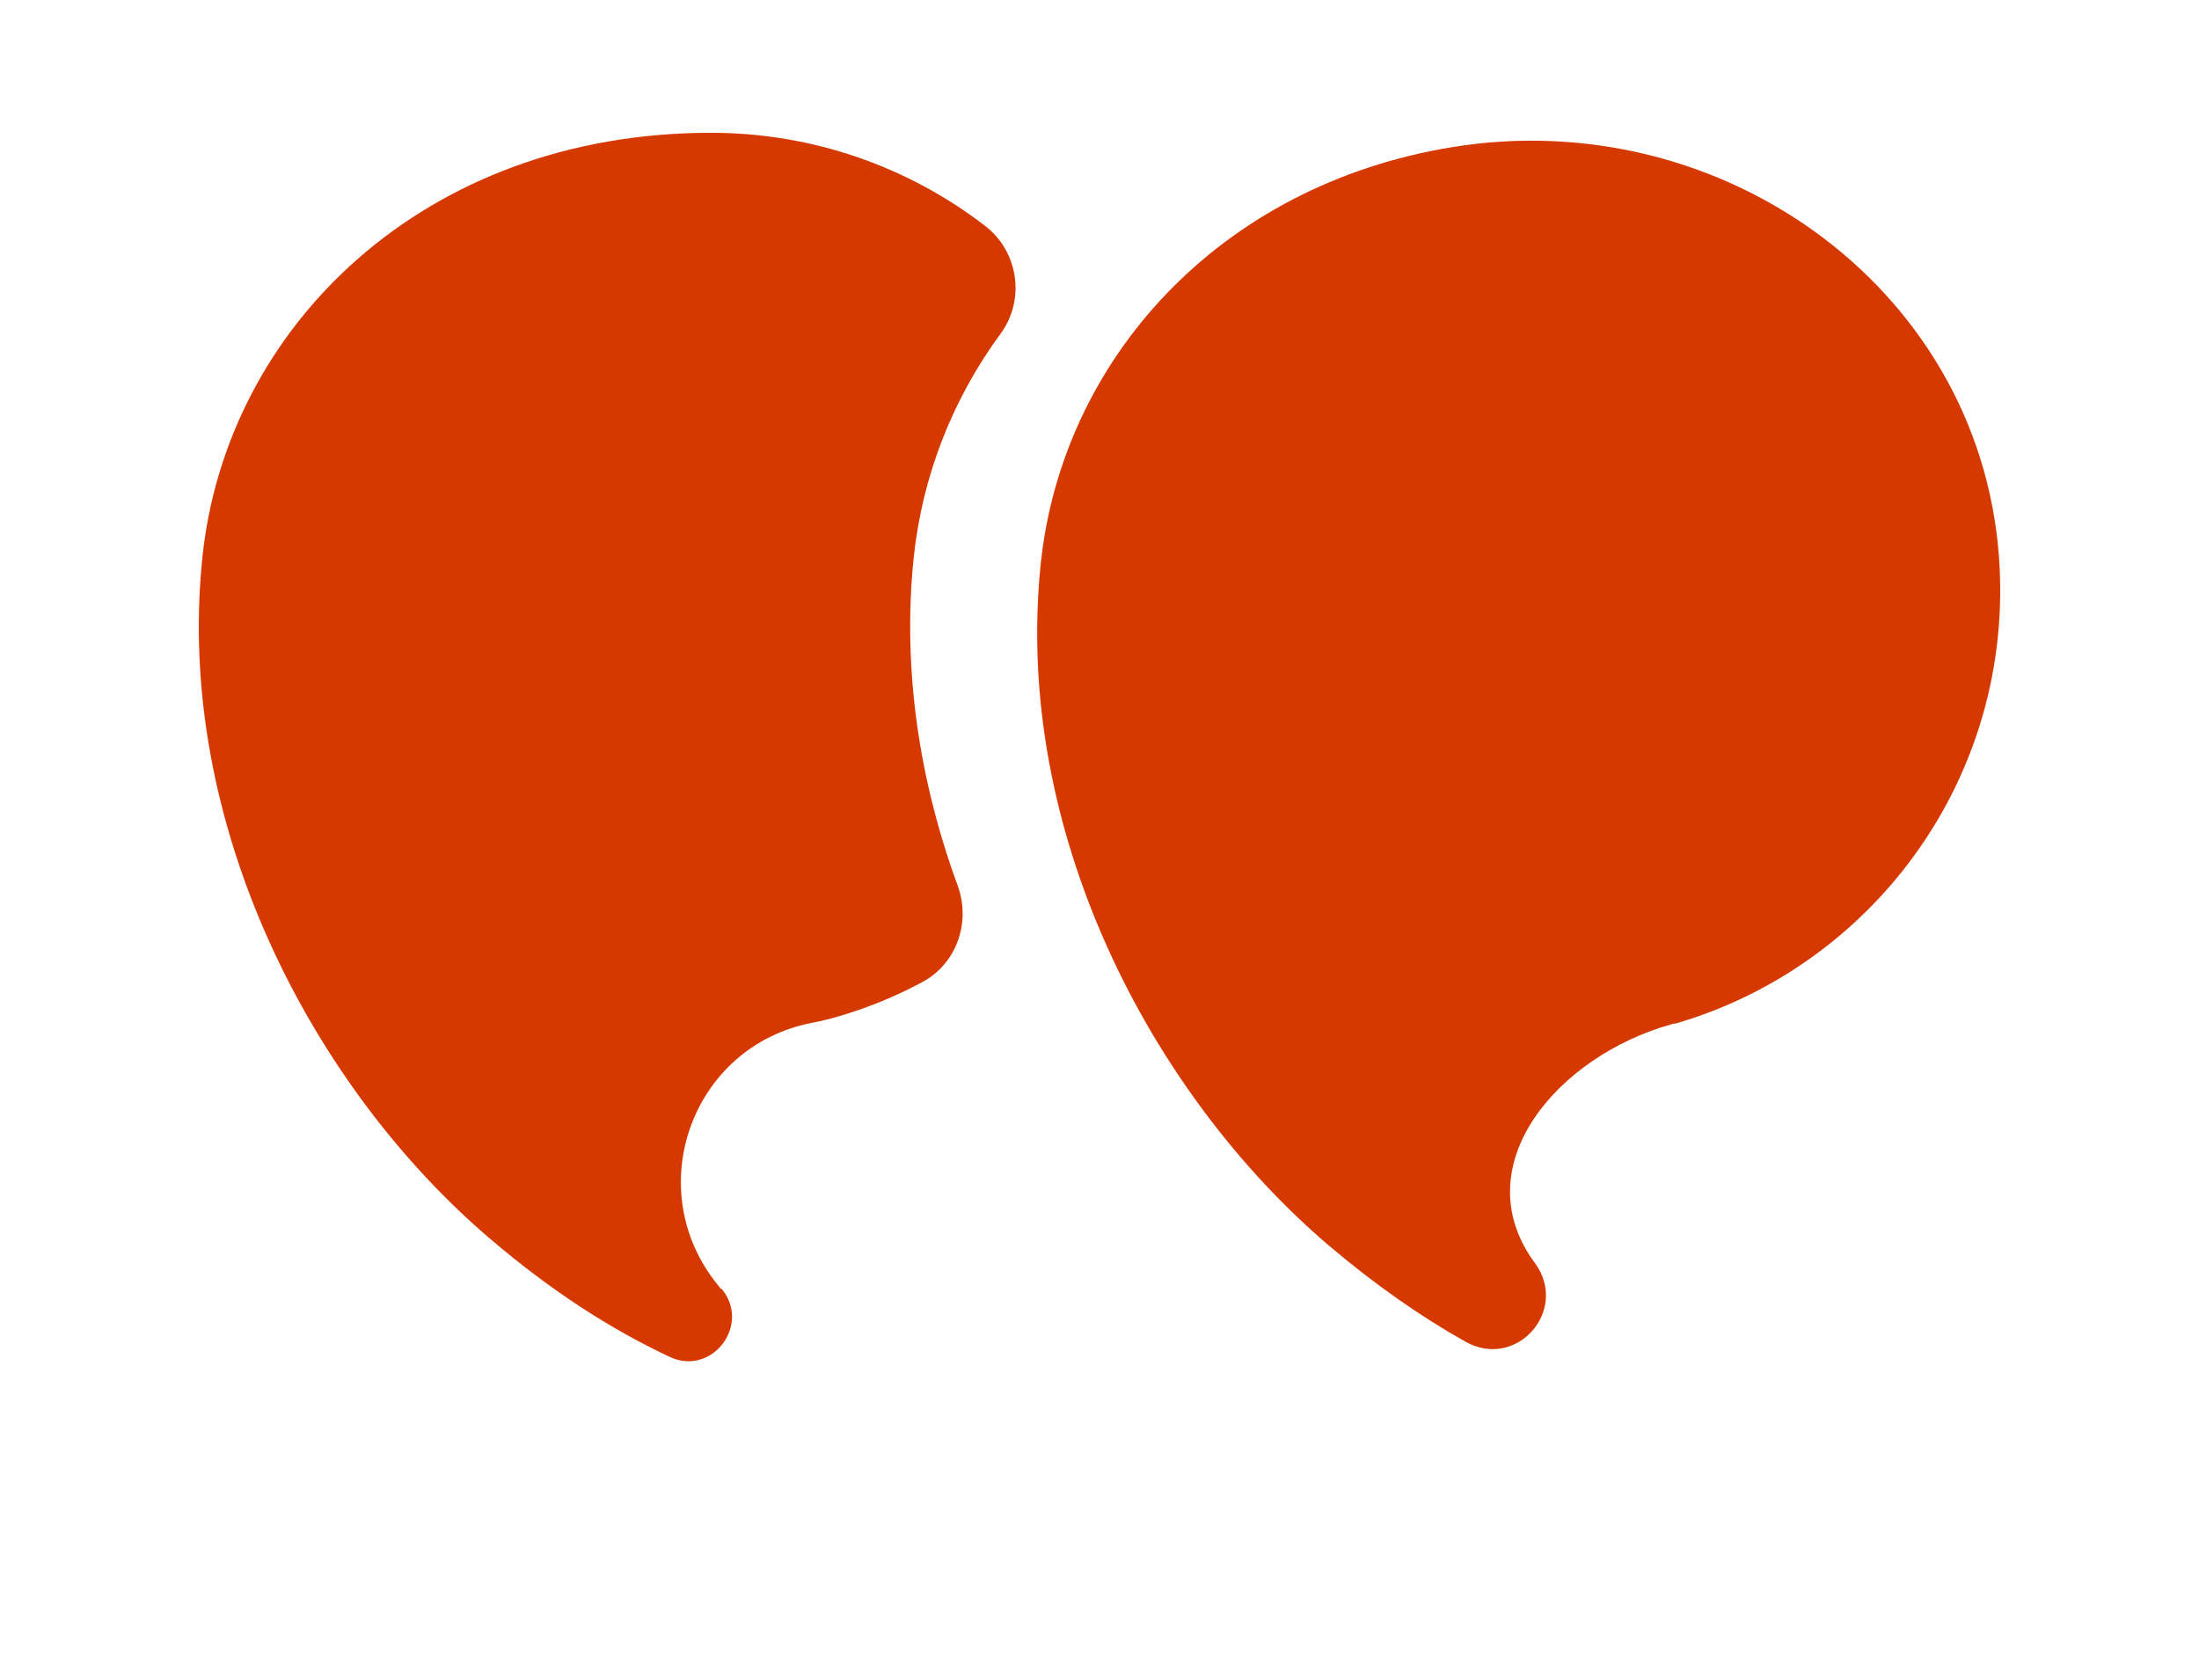
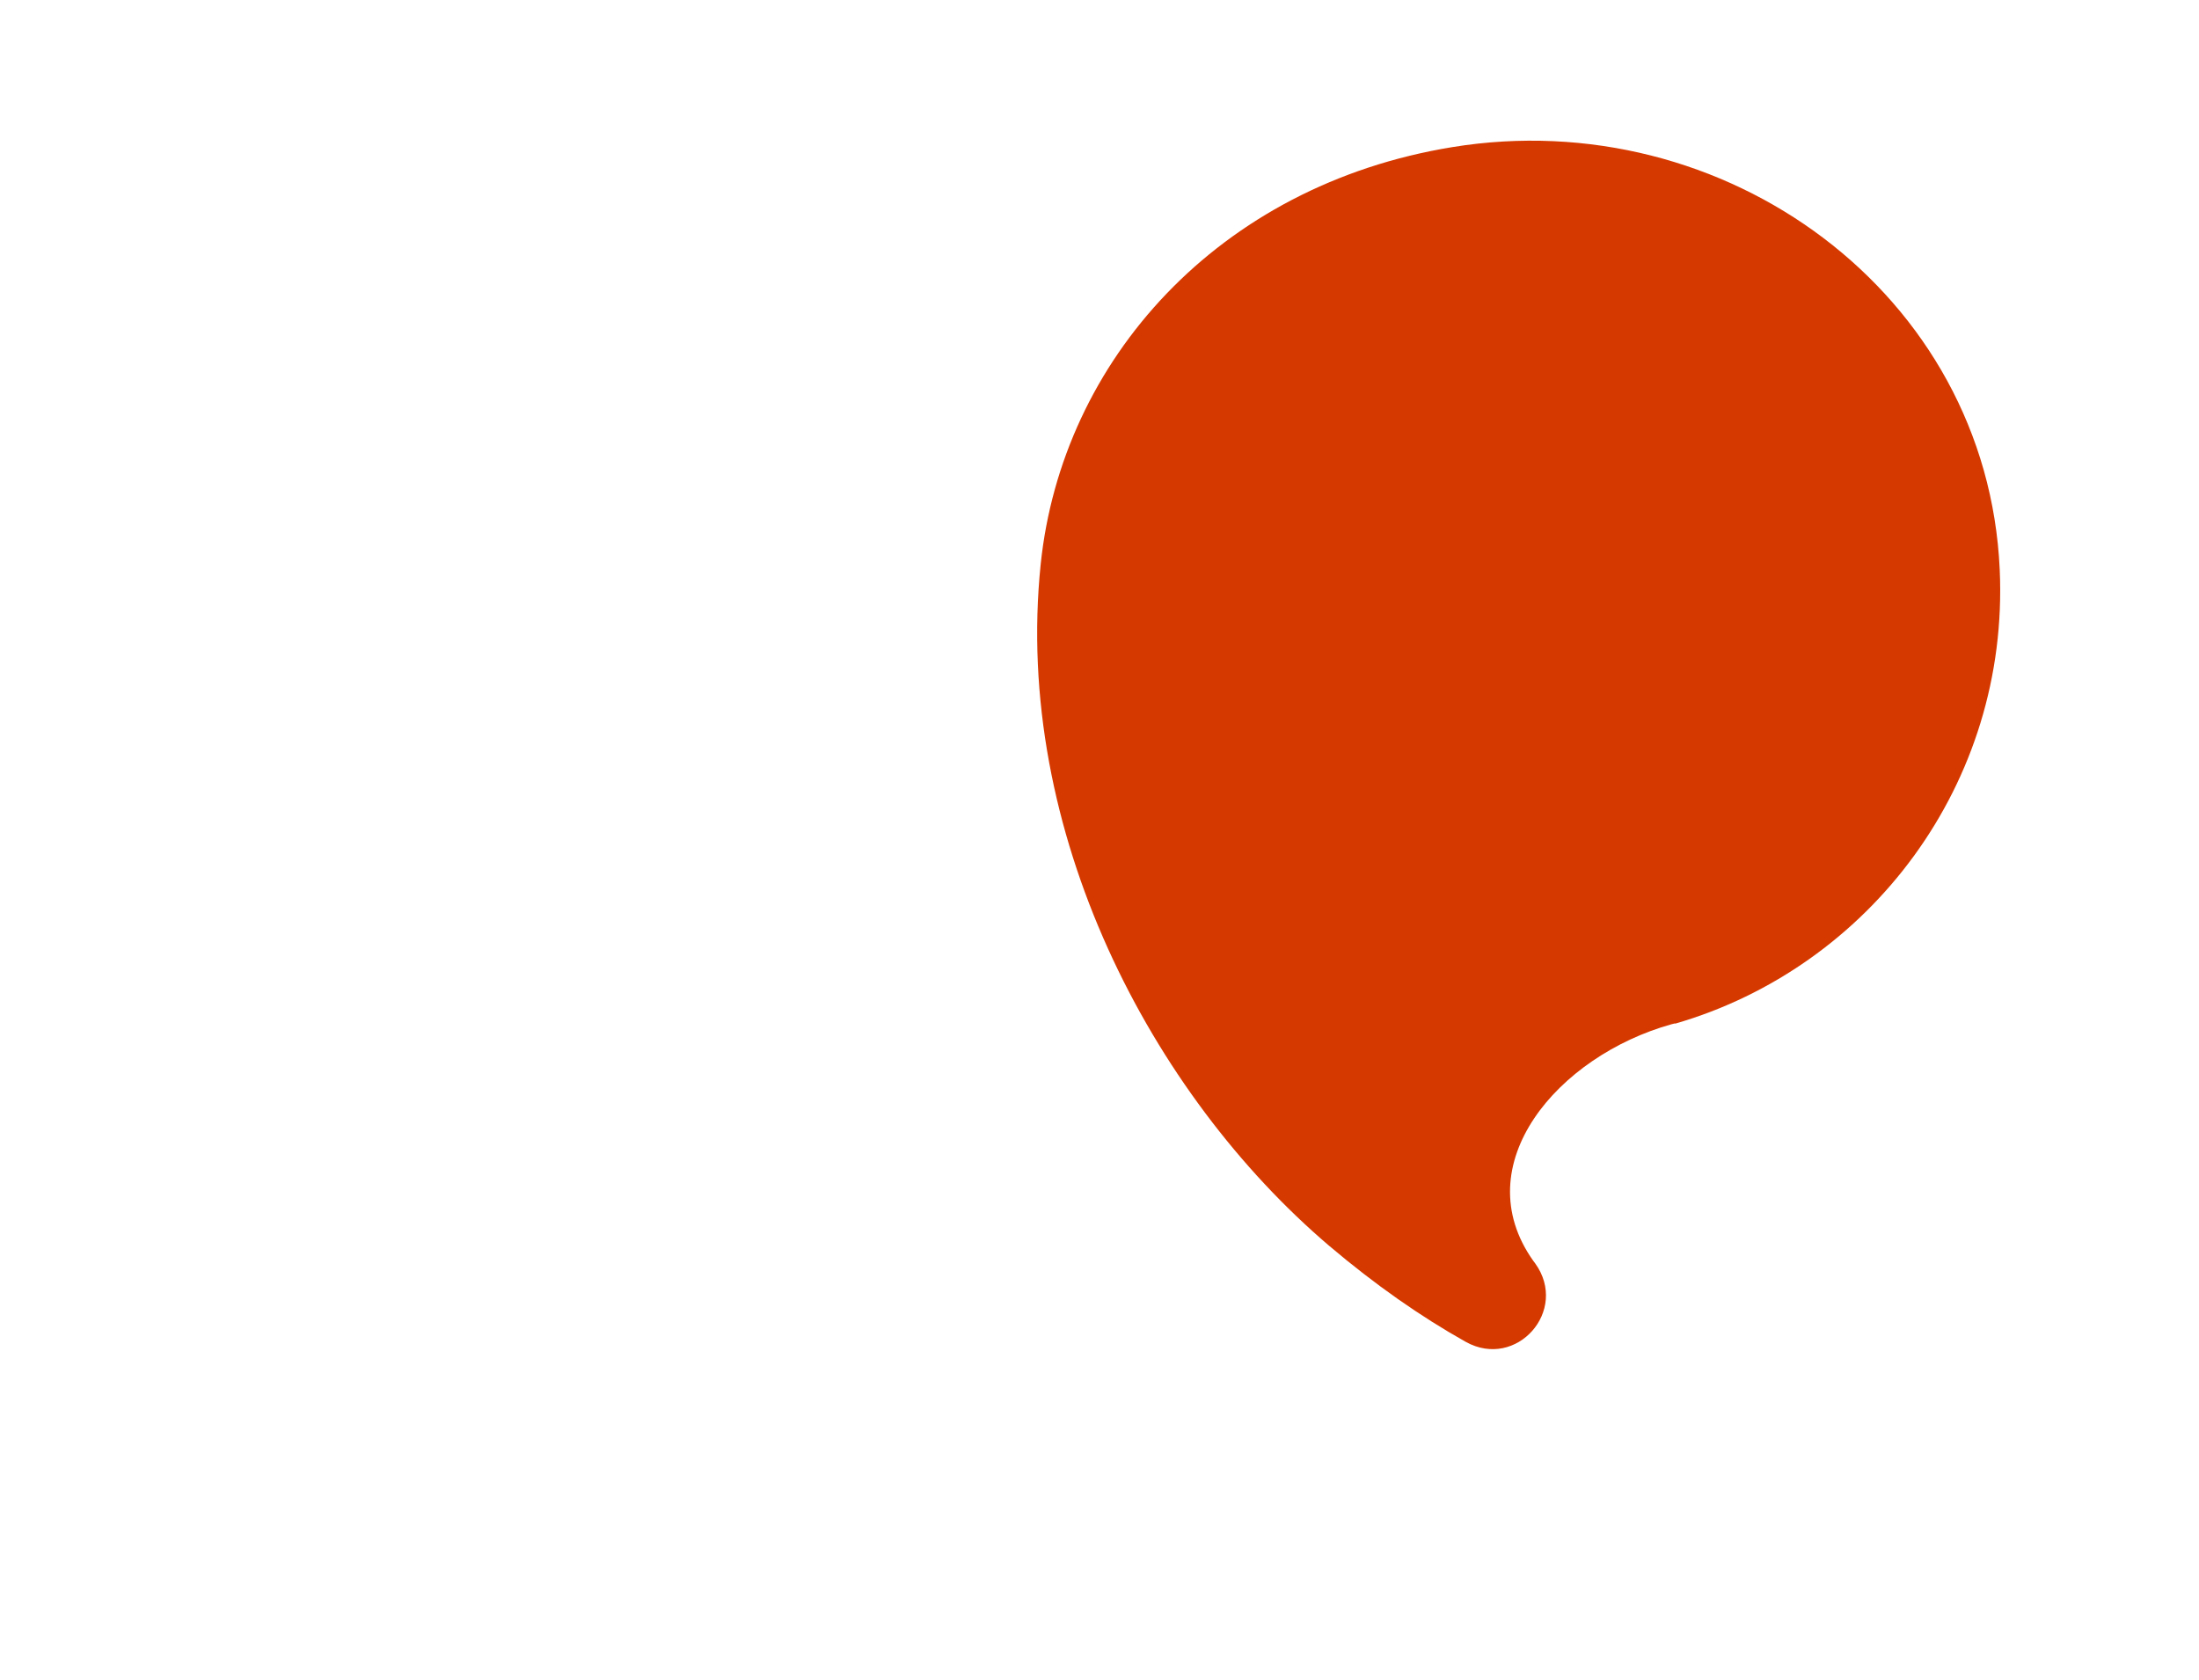
<svg xmlns="http://www.w3.org/2000/svg" width="72" height="55" viewBox="0 0 72 55" fill="none">
-   <path fill-rule="evenodd" clip-rule="evenodd" d="M23.627 42.198C24.607 43.378 23.306 45.078 21.927 44.428C19.986 43.518 18.037 42.258 16.067 40.578C10.246 35.628 5.716 27.008 6.626 18.258C7.406 10.708 13.877 4.348 23.276 4.348C26.657 4.348 29.776 5.488 32.257 7.398C33.346 8.238 33.577 9.808 32.767 10.918C31.186 13.068 30.197 15.588 29.916 18.258C29.537 21.948 30.116 25.618 31.357 28.998C31.797 30.208 31.317 31.568 30.177 32.168C29.297 32.638 28.366 33.018 27.387 33.298C27.137 33.368 26.877 33.438 26.596 33.488C22.637 34.248 20.956 38.948 23.506 42.078C23.537 42.118 23.576 42.158 23.607 42.208L23.627 42.198Z" fill="#D63900" />
  <path d="M54.846 33.518C61.206 31.678 65.796 25.668 65.475 18.648C65.066 9.608 56.475 3.358 47.545 4.818C39.886 6.068 34.766 11.808 34.075 18.468C33.166 27.228 37.706 35.838 43.516 40.788C45.026 42.068 46.516 43.108 47.995 43.938C49.656 44.858 51.376 42.908 50.266 41.368C50.245 41.338 50.225 41.318 50.206 41.288C47.965 38.138 51.005 34.578 54.725 33.538C54.766 33.528 54.806 33.518 54.846 33.508V33.518Z" fill="#D63900" />
</svg>